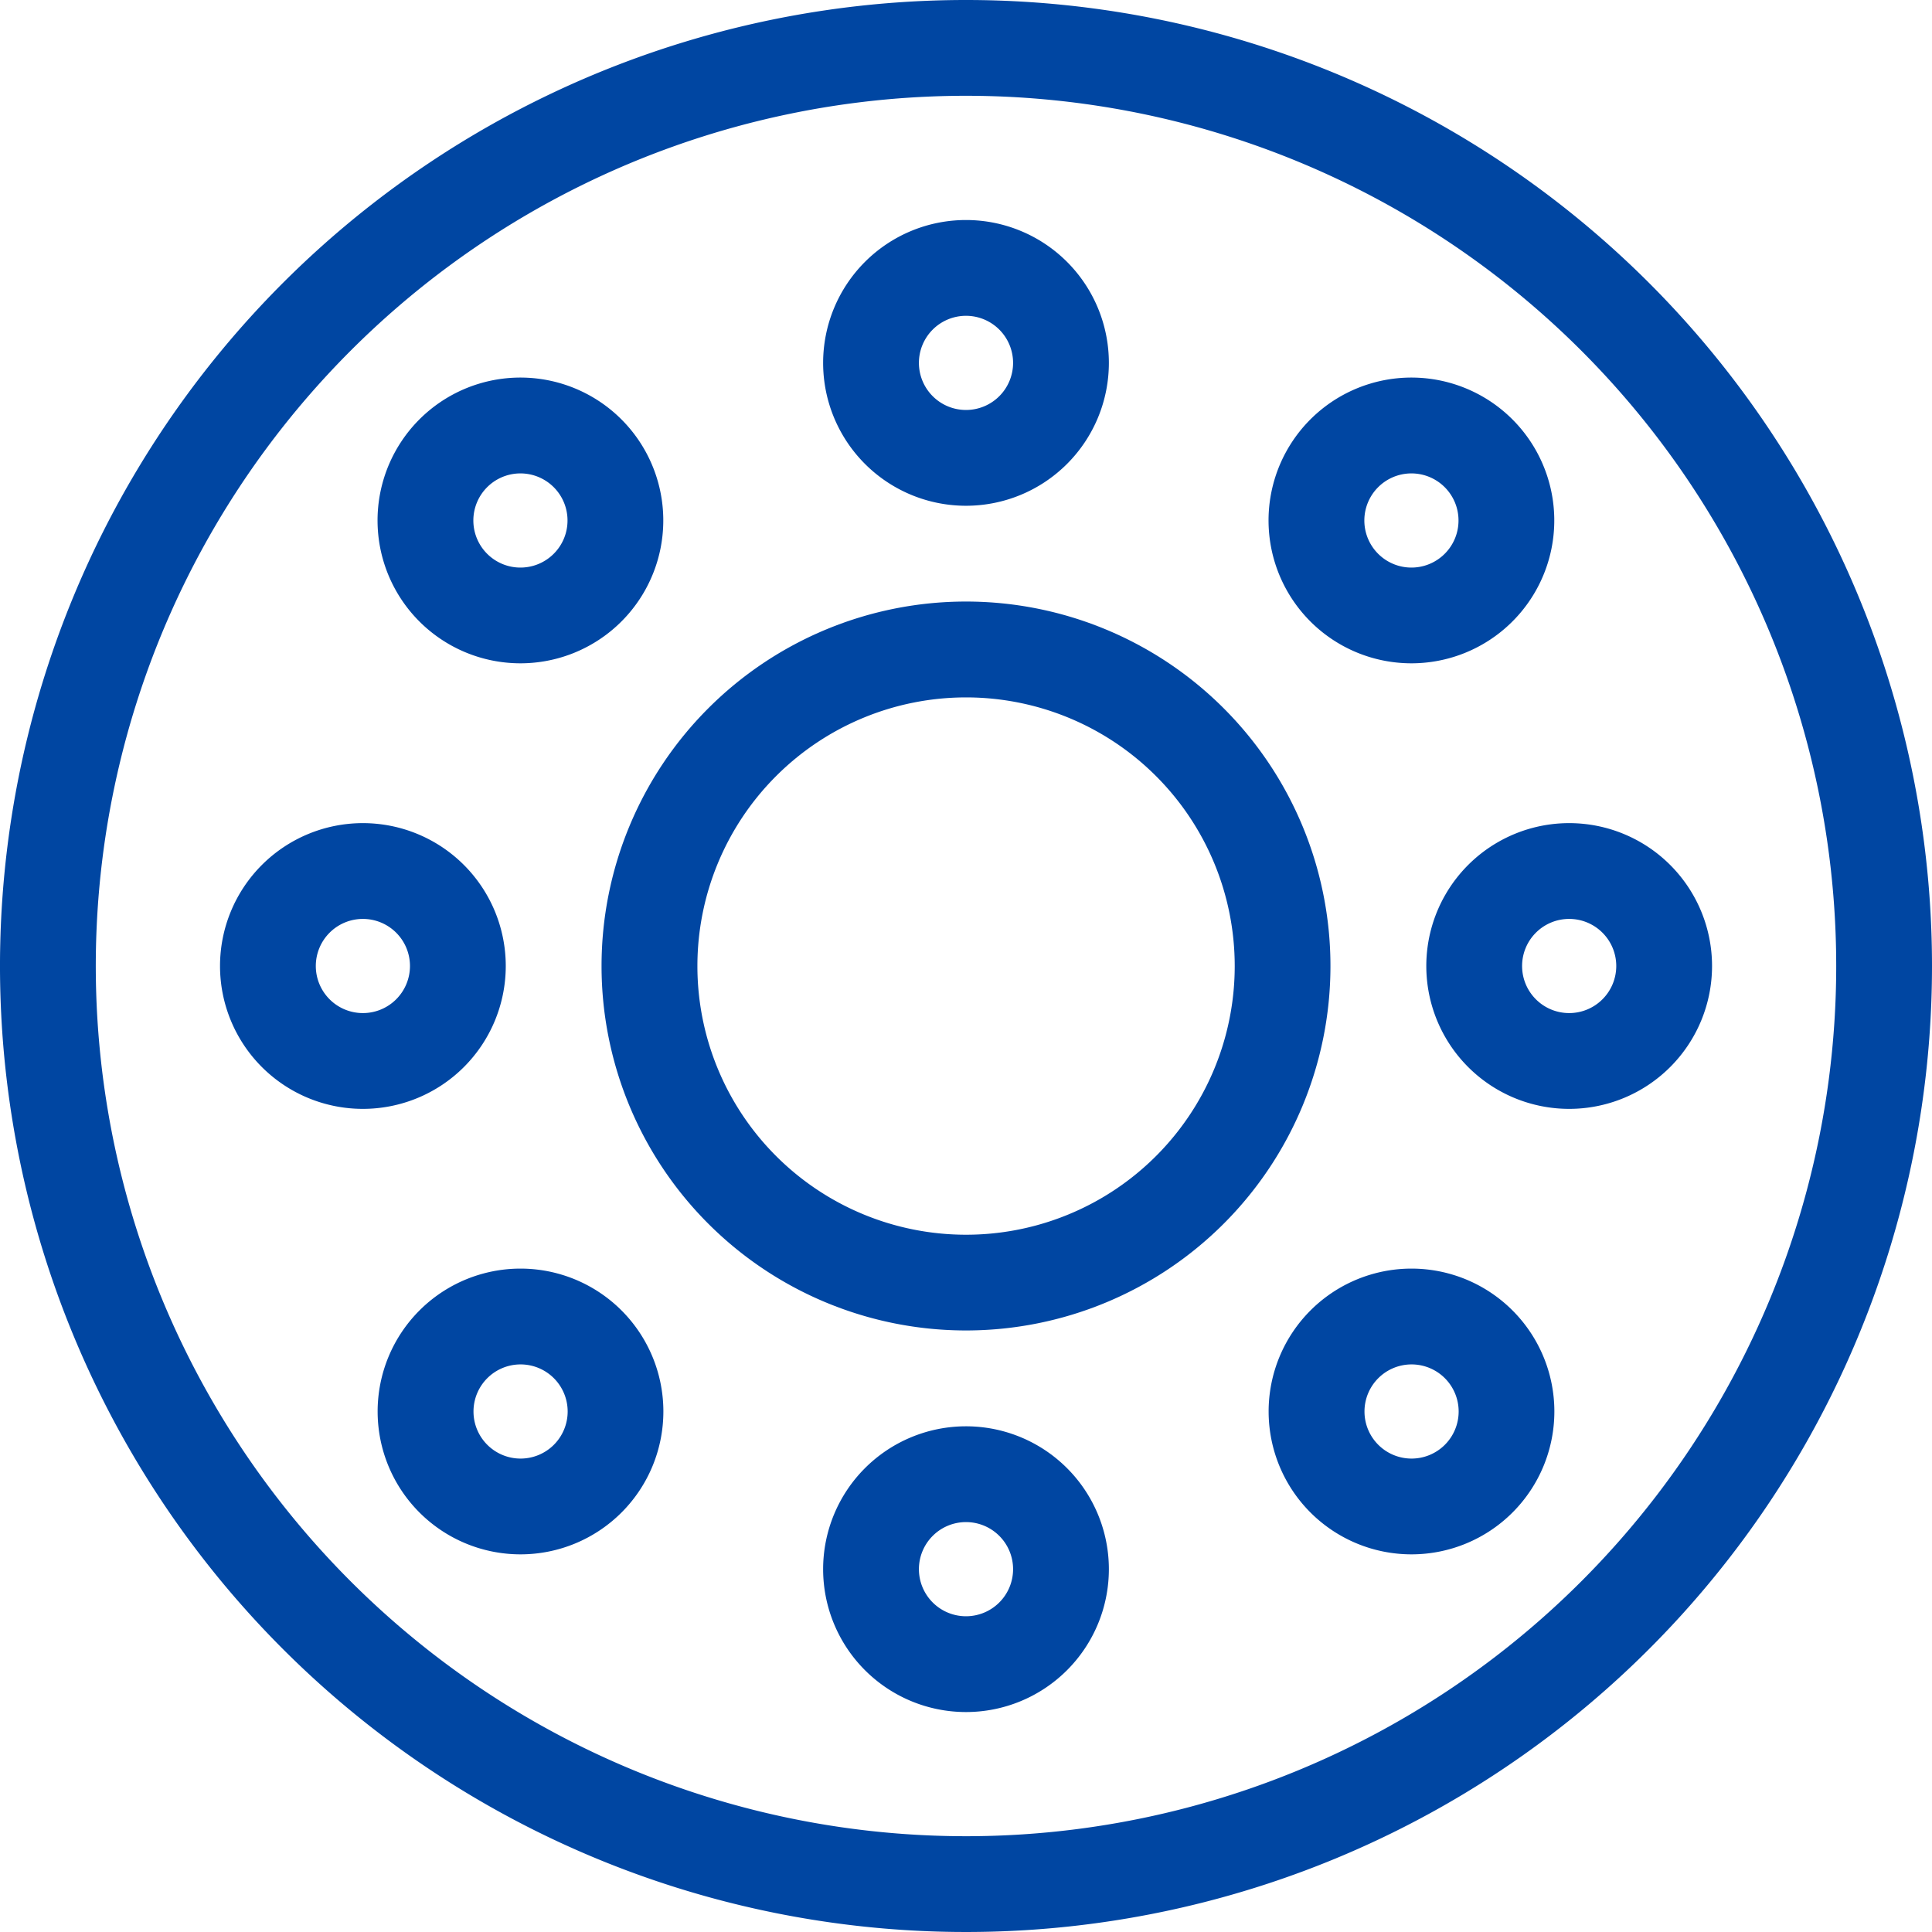
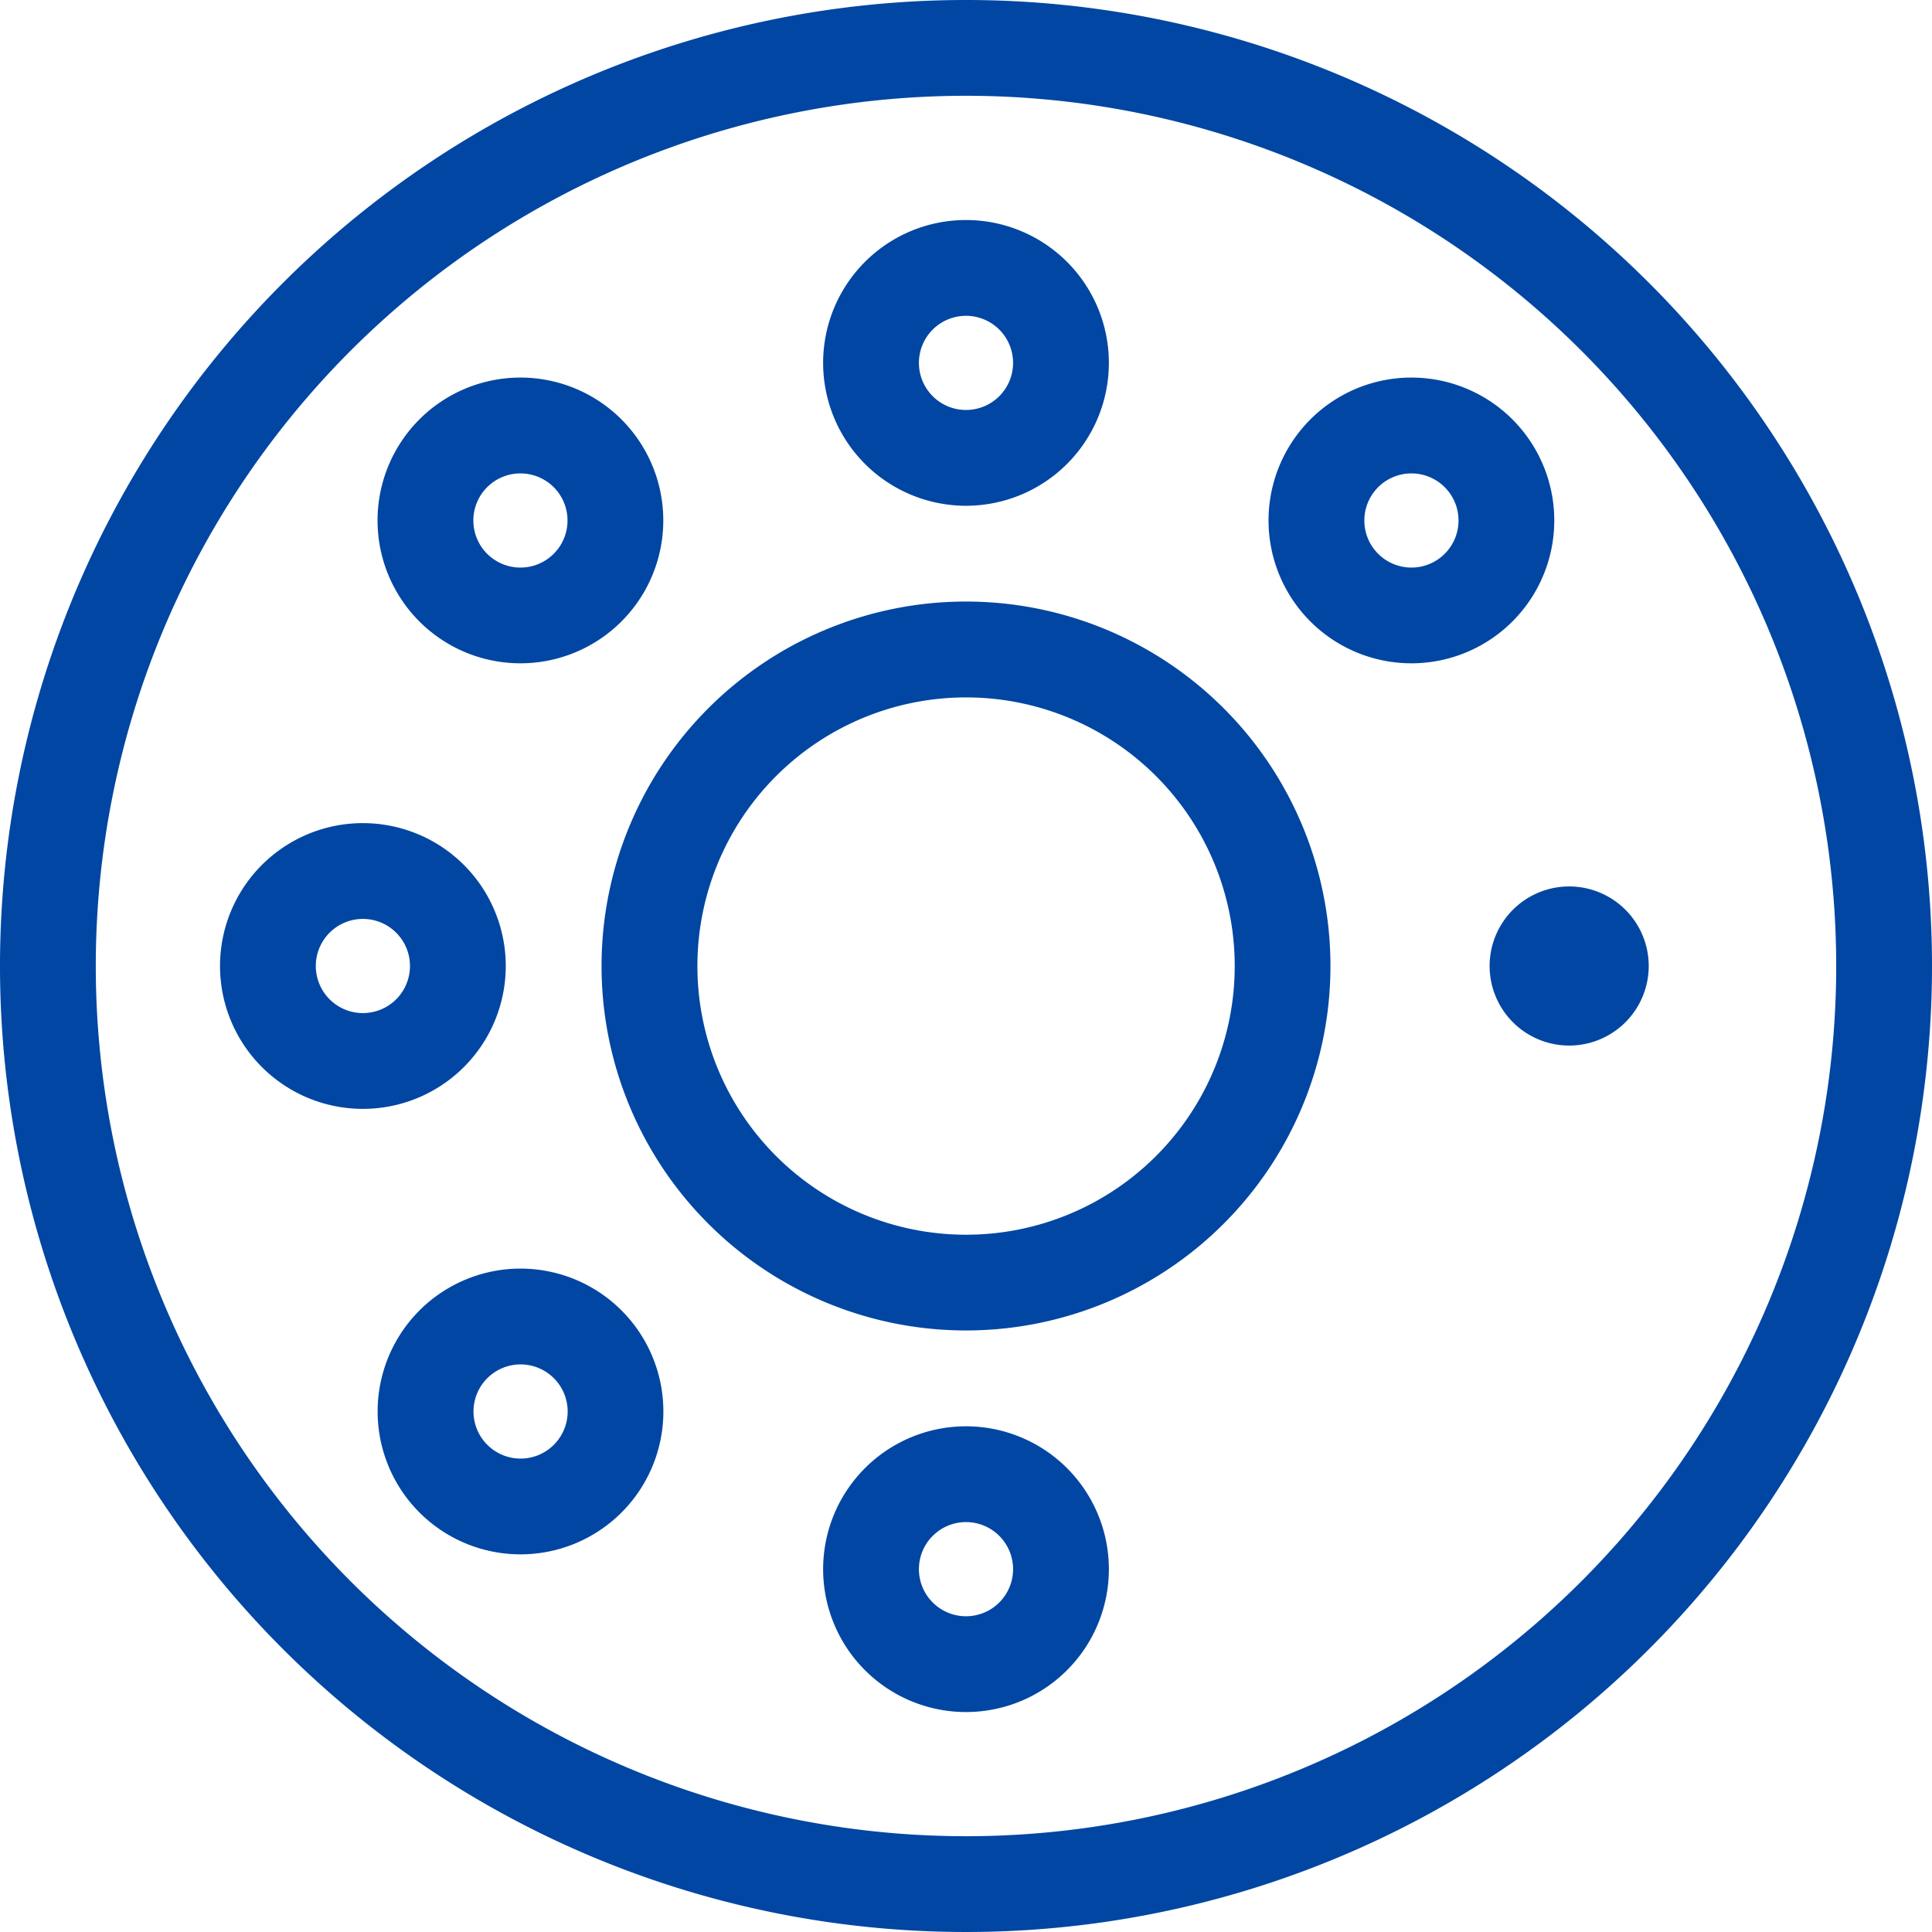
<svg xmlns="http://www.w3.org/2000/svg" width="29.75" height="29.75" viewBox="0 0 29.75 29.75">
  <g id="ball-bearing" transform="translate(0.25 0.25)">
    <path id="Path_36809" data-name="Path 36809" d="M14.625,0A14.625,14.625,0,1,0,29.25,14.625,14.625,14.625,0,0,0,14.625,0Zm0,28.275a13.65,13.65,0,1,1,13.65-13.65A13.65,13.65,0,0,1,14.625,28.275Z" fill="#0046a2" stroke="#0046a2" stroke-width="0.5" />
    <path id="Path_36811" data-name="Path 36811" d="M27.95,12.9A1.95,1.95,0,1,0,26,10.95,1.95,1.95,0,0,0,27.95,12.9Zm0-2.925a.975.975,0,1,1-.975.975A.975.975,0,0,1,27.95,9.975Z" transform="translate(-13.325 -5.612)" fill="#0046a2" stroke="#0046a2" stroke-width="0.5" />
    <path id="Path_36812" data-name="Path 36812" d="M24.362,19a5.362,5.362,0,1,0,5.362,5.362A5.362,5.362,0,0,0,24.362,19Zm0,9.75a4.387,4.387,0,1,1,4.388-4.388A4.387,4.387,0,0,1,24.362,28.75Z" transform="translate(-9.737 -9.737)" fill="#0046a2" stroke="#0046a2" stroke-width="0.5" />
    <path id="Path_36813" data-name="Path 36813" d="M15.928,17.878a1.95,1.95,0,1,0-1.379-.57,1.95,1.95,0,0,0,1.379.57Zm-.69-2.639a.975.975,0,1,1-.286.69.975.975,0,0,1,.286-.69Z" transform="translate(-8.163 -8.164)" fill="#0046a2" stroke="#0046a2" stroke-width="0.5" />
    <path id="Path_36814" data-name="Path 36814" d="M12.9,27.95a1.95,1.95,0,1,0-1.95,1.95A1.95,1.95,0,0,0,12.9,27.95Zm-1.95.975a.975.975,0,1,1,.975-.975A.975.975,0,0,1,10.95,28.925Z" transform="translate(-5.612 -13.325)" fill="#0046a2" stroke="#0046a2" stroke-width="0.5" />
    <path id="Path_36815" data-name="Path 36815" d="M14.55,38.593a1.95,1.95,0,1,0,2.758,0A1.95,1.95,0,0,0,14.55,38.593Zm2.069,2.069a.975.975,0,1,1,0-1.38.975.975,0,0,1,0,1.38Z" transform="translate(-8.164 -18.487)" fill="#0046a2" stroke="#0046a2" stroke-width="0.5" />
    <path id="Path_36816" data-name="Path 36816" d="M27.95,43a1.95,1.95,0,1,0,1.95,1.95A1.95,1.95,0,0,0,27.95,43Zm0,2.925a.975.975,0,1,1,.975-.975A.975.975,0,0,1,27.95,45.925Z" transform="translate(-13.325 -21.037)" fill="#0046a2" stroke="#0046a2" stroke-width="0.5" />
-     <path id="Path_36817" data-name="Path 36817" d="M38.592,38.593a1.95,1.95,0,1,0,2.758,0,1.95,1.95,0,0,0-2.758,0Zm2.069,2.069a.975.975,0,1,1,0-1.38.975.975,0,0,1,0,1.38Z" transform="translate(-18.486 -18.487)" fill="#0046a2" stroke="#0046a2" stroke-width="0.5" />
-     <path id="Path_36818" data-name="Path 36818" d="M43,27.95A1.95,1.95,0,1,0,44.95,26,1.95,1.95,0,0,0,43,27.95Zm1.95-.975a.975.975,0,1,1-.975.975A.975.975,0,0,1,44.95,26.975Z" transform="translate(-21.037 -13.325)" fill="#0046a2" stroke="#0046a2" stroke-width="0.5" />
+     <path id="Path_36818" data-name="Path 36818" d="M43,27.95Zm1.95-.975a.975.975,0,1,1-.975.975A.975.975,0,0,1,44.95,26.975Z" transform="translate(-21.037 -13.325)" fill="#0046a2" stroke="#0046a2" stroke-width="0.5" />
    <path id="Path_36819" data-name="Path 36819" d="M39.97,17.878a1.95,1.95,0,1,0-1.379-.57,1.95,1.95,0,0,0,1.379.57Zm-.69-2.639a.975.975,0,1,1-.286.69.975.975,0,0,1,.286-.69Z" transform="translate(-18.485 -8.164)" fill="#0046a2" stroke="#0046a2" stroke-width="0.5" />
  </g>
</svg>